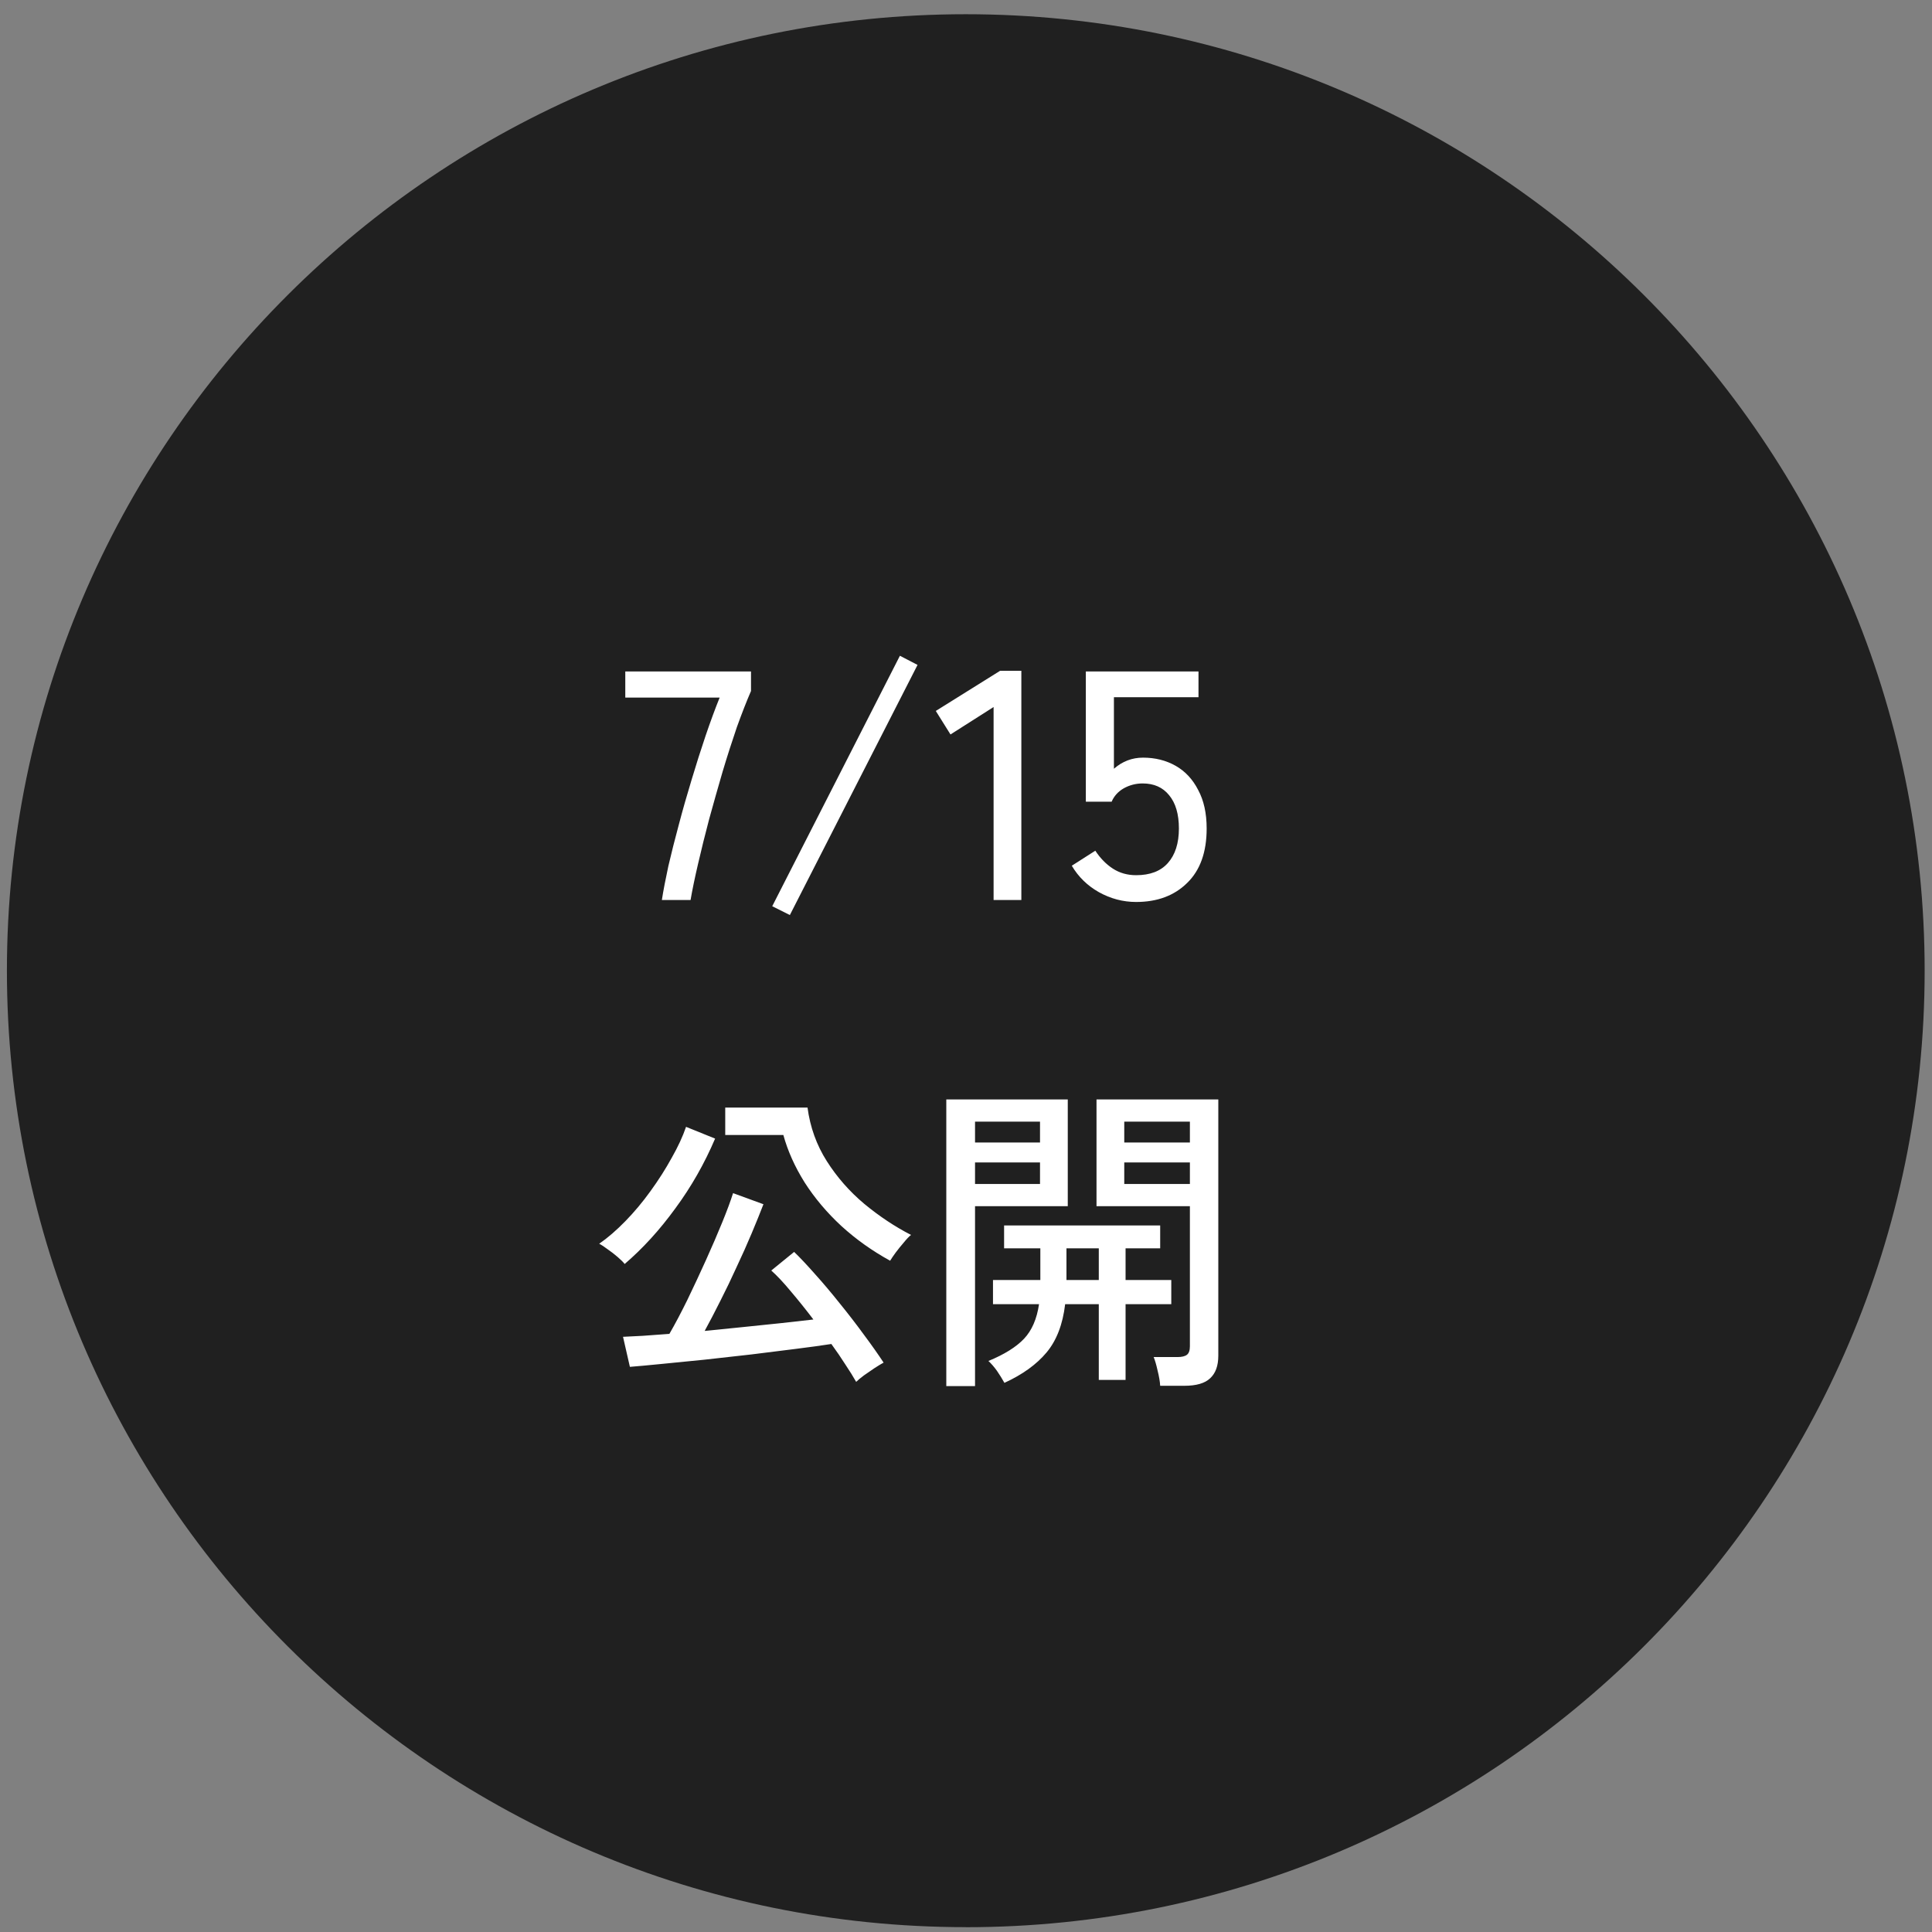
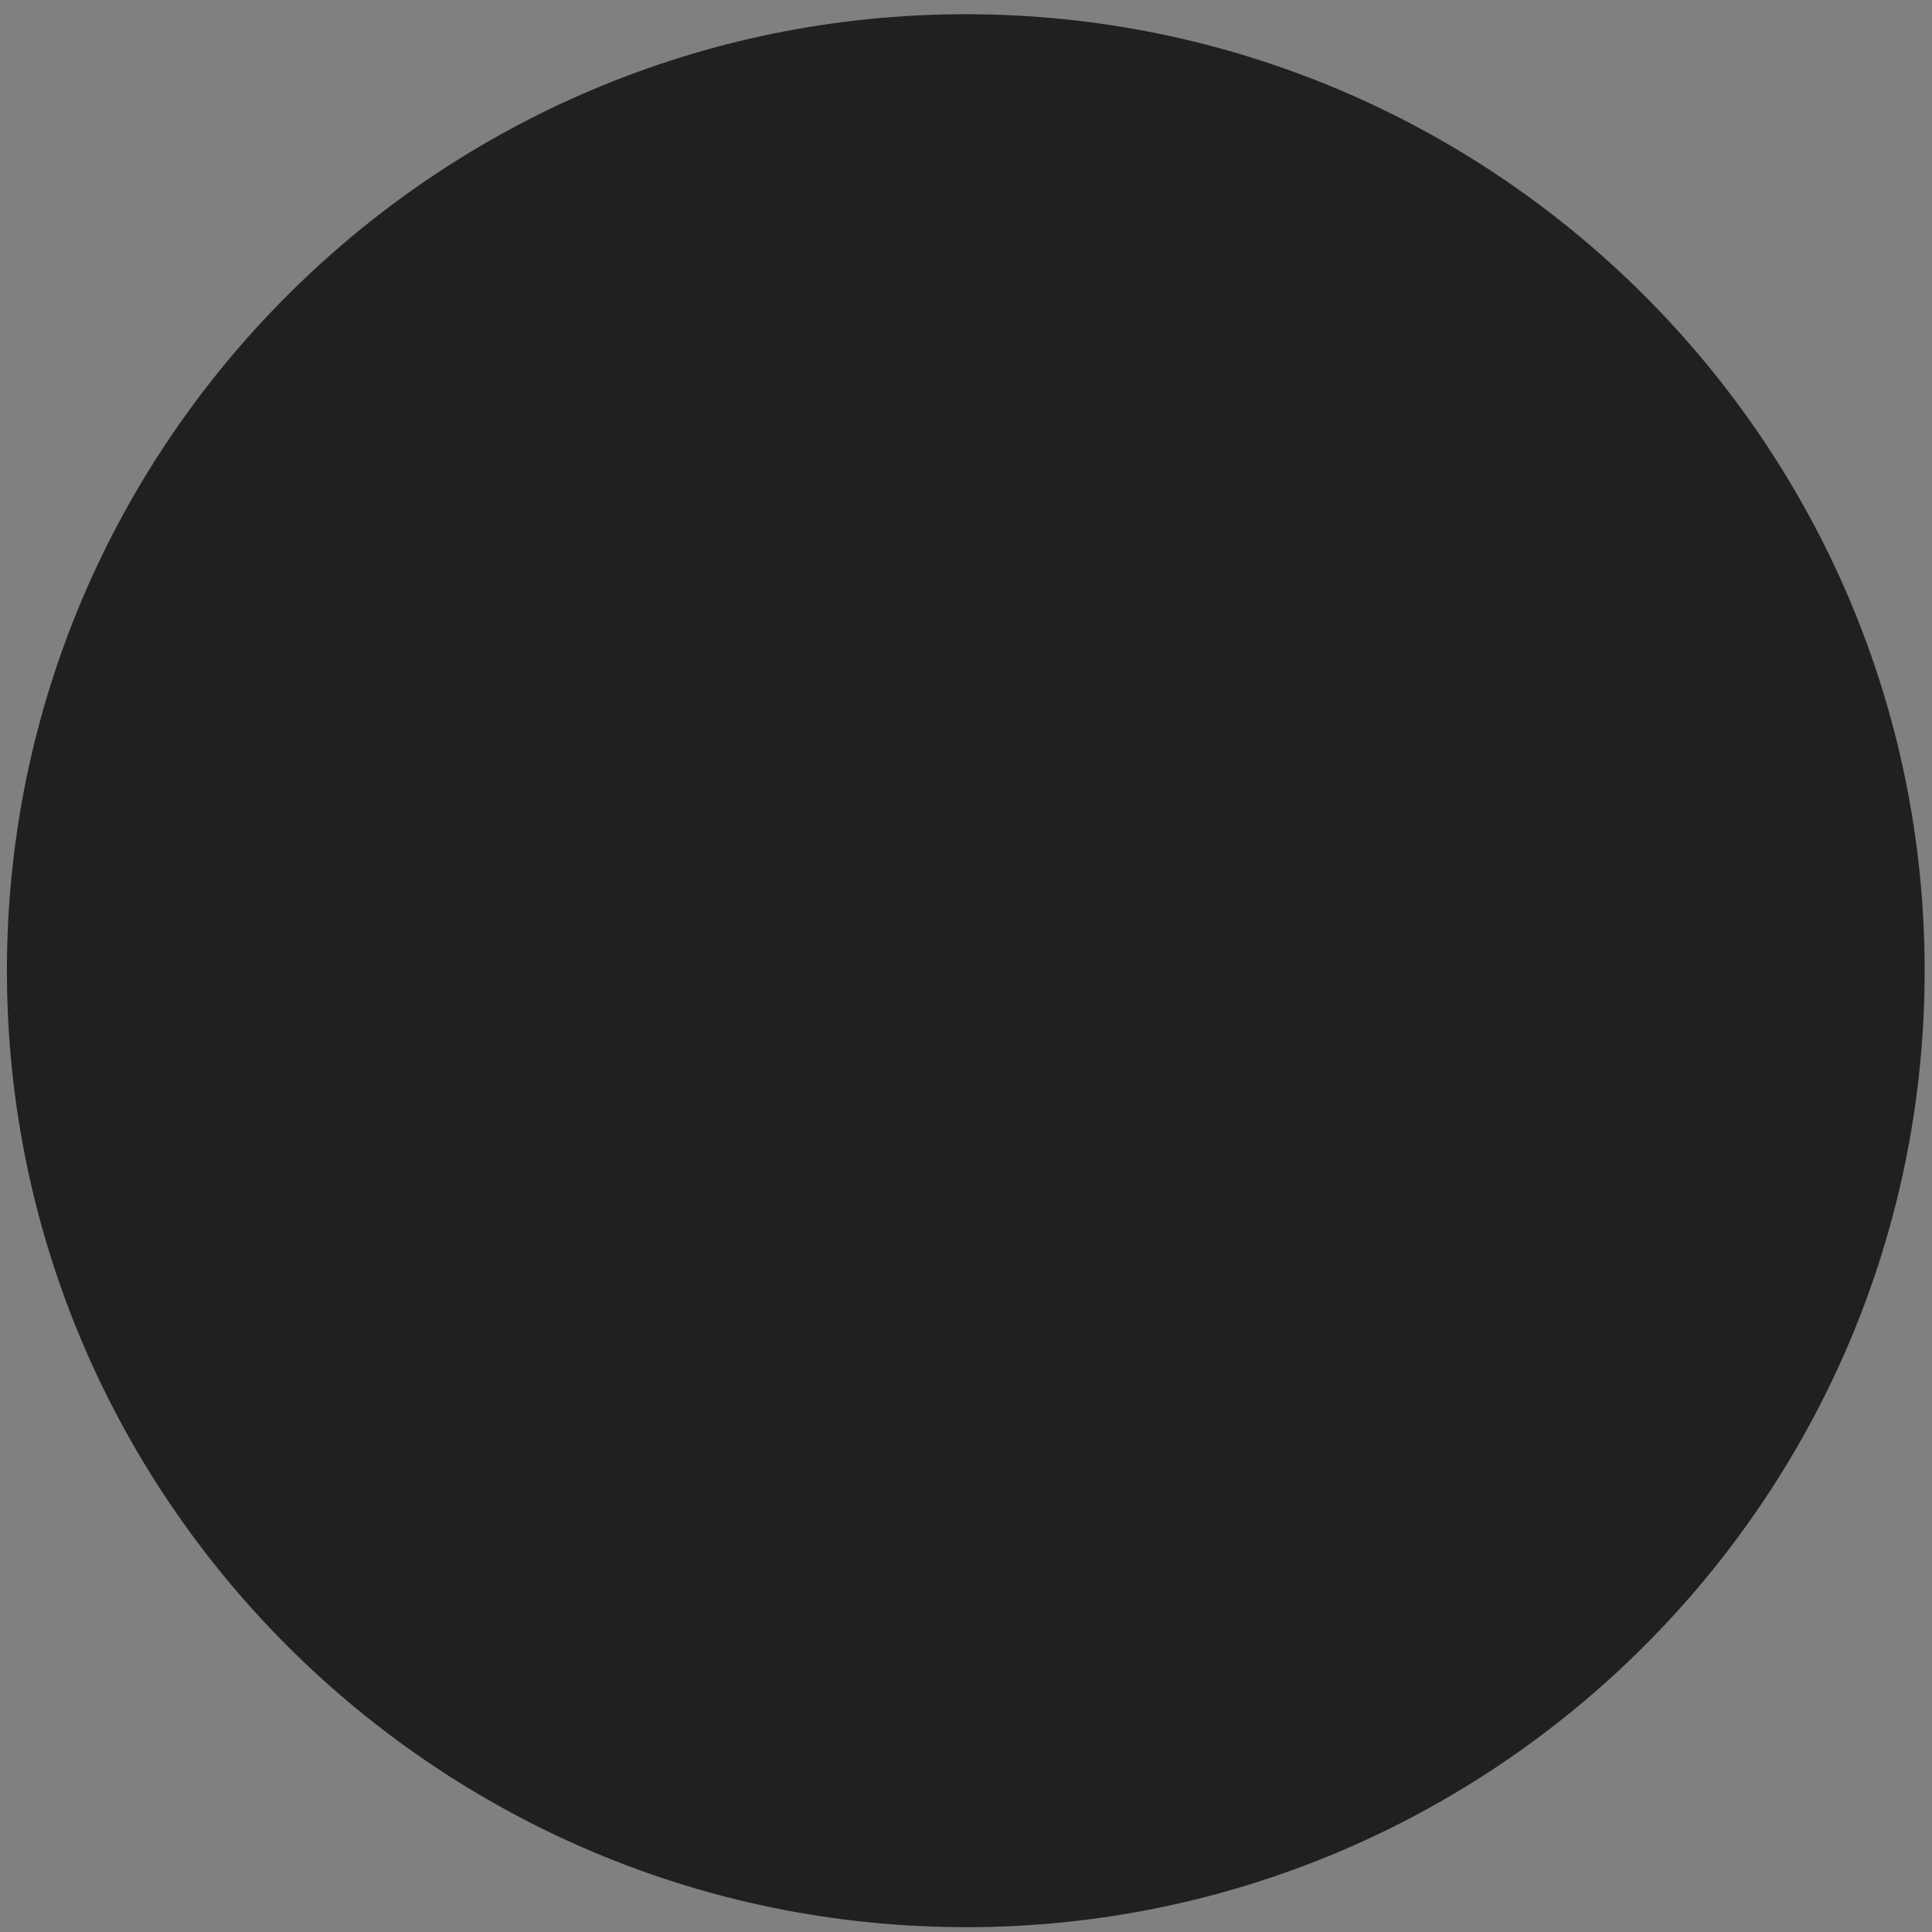
<svg xmlns="http://www.w3.org/2000/svg" width="71" height="71" viewBox="0 0 71 71" fill="none">
  <rect x="0" y="0" width="71" height="71" fill="#808080" stroke="none" />
  <path opacity="0.75" d="M35.492 70.822C16.062 70.822 0.254 55.054 0.254 35.671C0.254 16.289 16.06 0.523 35.492 0.523C54.924 0.523 70.73 16.291 70.73 35.673C70.73 55.056 54.922 70.824 35.492 70.824V70.822Z" fill="black" />
-   <path d="M24.323 33.075C24.378 32.723 24.459 32.307 24.562 31.827C24.674 31.347 24.802 30.839 24.947 30.303C25.09 29.759 25.247 29.211 25.415 28.659C25.582 28.099 25.755 27.559 25.93 27.039C26.107 26.519 26.279 26.051 26.447 25.635H22.979V24.675H27.599V25.395C27.439 25.763 27.267 26.203 27.082 26.715C26.907 27.227 26.73 27.775 26.555 28.359C26.387 28.935 26.223 29.515 26.062 30.099C25.91 30.675 25.774 31.223 25.654 31.743C25.535 32.255 25.442 32.699 25.378 33.075H24.323ZM29.027 33.627L28.379 33.303L33.071 24.099L33.719 24.435L29.027 33.627ZM36.514 33.075V25.983L34.93 26.991L34.39 26.127L36.754 24.651H37.534V33.075H36.514ZM41.752 33.147C41.272 33.147 40.816 33.027 40.384 32.787C39.96 32.547 39.628 32.223 39.388 31.815L40.252 31.263C40.436 31.543 40.652 31.763 40.9 31.923C41.148 32.083 41.432 32.163 41.752 32.163C42.264 32.163 42.652 32.015 42.916 31.719C43.188 31.415 43.324 30.991 43.324 30.447C43.324 29.919 43.204 29.511 42.964 29.223C42.732 28.935 42.408 28.791 41.992 28.791C41.744 28.791 41.512 28.851 41.296 28.971C41.088 29.091 40.94 29.255 40.852 29.463H39.904V24.675H44.044V25.623H40.936V28.251C41.248 27.979 41.604 27.843 42.004 27.843C42.452 27.843 42.852 27.943 43.204 28.143C43.556 28.343 43.832 28.639 44.032 29.031C44.24 29.415 44.344 29.887 44.344 30.447C44.344 31.319 44.104 31.987 43.624 32.451C43.152 32.915 42.528 33.147 41.752 33.147ZM31.464 50.783C31.36 50.599 31.228 50.387 31.068 50.147C30.916 49.907 30.744 49.655 30.552 49.391C30.192 49.447 29.756 49.507 29.244 49.571C28.732 49.635 28.188 49.703 27.612 49.775C27.036 49.839 26.464 49.903 25.896 49.967C25.328 50.023 24.804 50.075 24.324 50.123C23.844 50.171 23.452 50.207 23.148 50.231L22.896 49.127C23.08 49.119 23.32 49.107 23.616 49.091C23.912 49.067 24.24 49.043 24.6 49.019C24.808 48.659 25.028 48.243 25.26 47.771C25.492 47.291 25.72 46.803 25.944 46.307C26.168 45.811 26.368 45.347 26.544 44.915C26.72 44.483 26.852 44.127 26.94 43.847L28.056 44.255C27.936 44.567 27.792 44.923 27.624 45.323C27.456 45.723 27.272 46.135 27.072 46.559C26.88 46.983 26.68 47.399 26.472 47.807C26.272 48.207 26.08 48.575 25.896 48.911C26.368 48.863 26.844 48.815 27.324 48.767C27.812 48.719 28.276 48.671 28.716 48.623C29.164 48.575 29.556 48.531 29.892 48.491C29.612 48.123 29.336 47.779 29.064 47.459C28.792 47.131 28.552 46.875 28.344 46.691L29.184 46.007C29.4 46.215 29.656 46.487 29.952 46.823C30.248 47.151 30.552 47.511 30.864 47.903C31.176 48.287 31.472 48.671 31.752 49.055C32.032 49.431 32.272 49.771 32.472 50.075C32.384 50.123 32.272 50.191 32.136 50.279C32.008 50.367 31.88 50.455 31.752 50.543C31.624 50.639 31.528 50.719 31.464 50.783ZM32.712 46.331C32.056 45.971 31.46 45.547 30.924 45.059C30.388 44.563 29.936 44.027 29.568 43.451C29.208 42.875 28.948 42.295 28.788 41.711H26.652V40.703H29.676C29.772 41.423 30.008 42.079 30.384 42.671C30.76 43.263 31.22 43.787 31.764 44.243C32.316 44.699 32.888 45.079 33.48 45.383C33.408 45.439 33.32 45.531 33.216 45.659C33.112 45.779 33.012 45.903 32.916 46.031C32.828 46.151 32.76 46.251 32.712 46.331ZM22.956 46.451C22.908 46.387 22.824 46.303 22.704 46.199C22.584 46.095 22.46 45.999 22.332 45.911C22.204 45.815 22.1 45.747 22.02 45.707C22.332 45.491 22.652 45.215 22.98 44.879C23.308 44.543 23.616 44.175 23.904 43.775C24.2 43.367 24.46 42.959 24.684 42.551C24.916 42.143 25.092 41.763 25.212 41.411L26.28 41.843C25.888 42.763 25.4 43.619 24.816 44.411C24.24 45.203 23.62 45.883 22.956 46.451ZM42.636 50.927C42.628 50.775 42.596 50.587 42.54 50.363C42.492 50.147 42.444 49.983 42.396 49.871H43.272C43.432 49.871 43.548 49.843 43.62 49.787C43.692 49.731 43.728 49.627 43.728 49.475V44.327H40.296V40.403H44.772V49.823C44.772 50.191 44.672 50.467 44.472 50.651C44.28 50.835 43.964 50.927 43.524 50.927H42.636ZM34.776 50.939V40.403H39.24V44.327H35.832V50.939H34.776ZM36.912 50.819C36.832 50.675 36.74 50.527 36.636 50.375C36.532 50.231 36.428 50.111 36.324 50.015C36.908 49.775 37.344 49.503 37.632 49.199C37.92 48.895 38.104 48.471 38.184 47.927H36.492V47.039H38.232V45.875H36.9V45.035H42.636V45.875H41.364V47.039H43.044V47.927H41.364V50.711H40.38V47.927H39.144C39.056 48.671 38.828 49.263 38.46 49.703C38.092 50.143 37.576 50.515 36.912 50.819ZM41.316 43.511H43.728V42.719H41.316V43.511ZM35.832 43.511H38.22V42.719H35.832V43.511ZM41.316 41.987H43.728V41.219H41.316V41.987ZM35.832 41.987H38.22V41.219H35.832V41.987ZM39.192 47.039H40.38V45.875H39.192V47.039Z" fill="white" />
</svg>